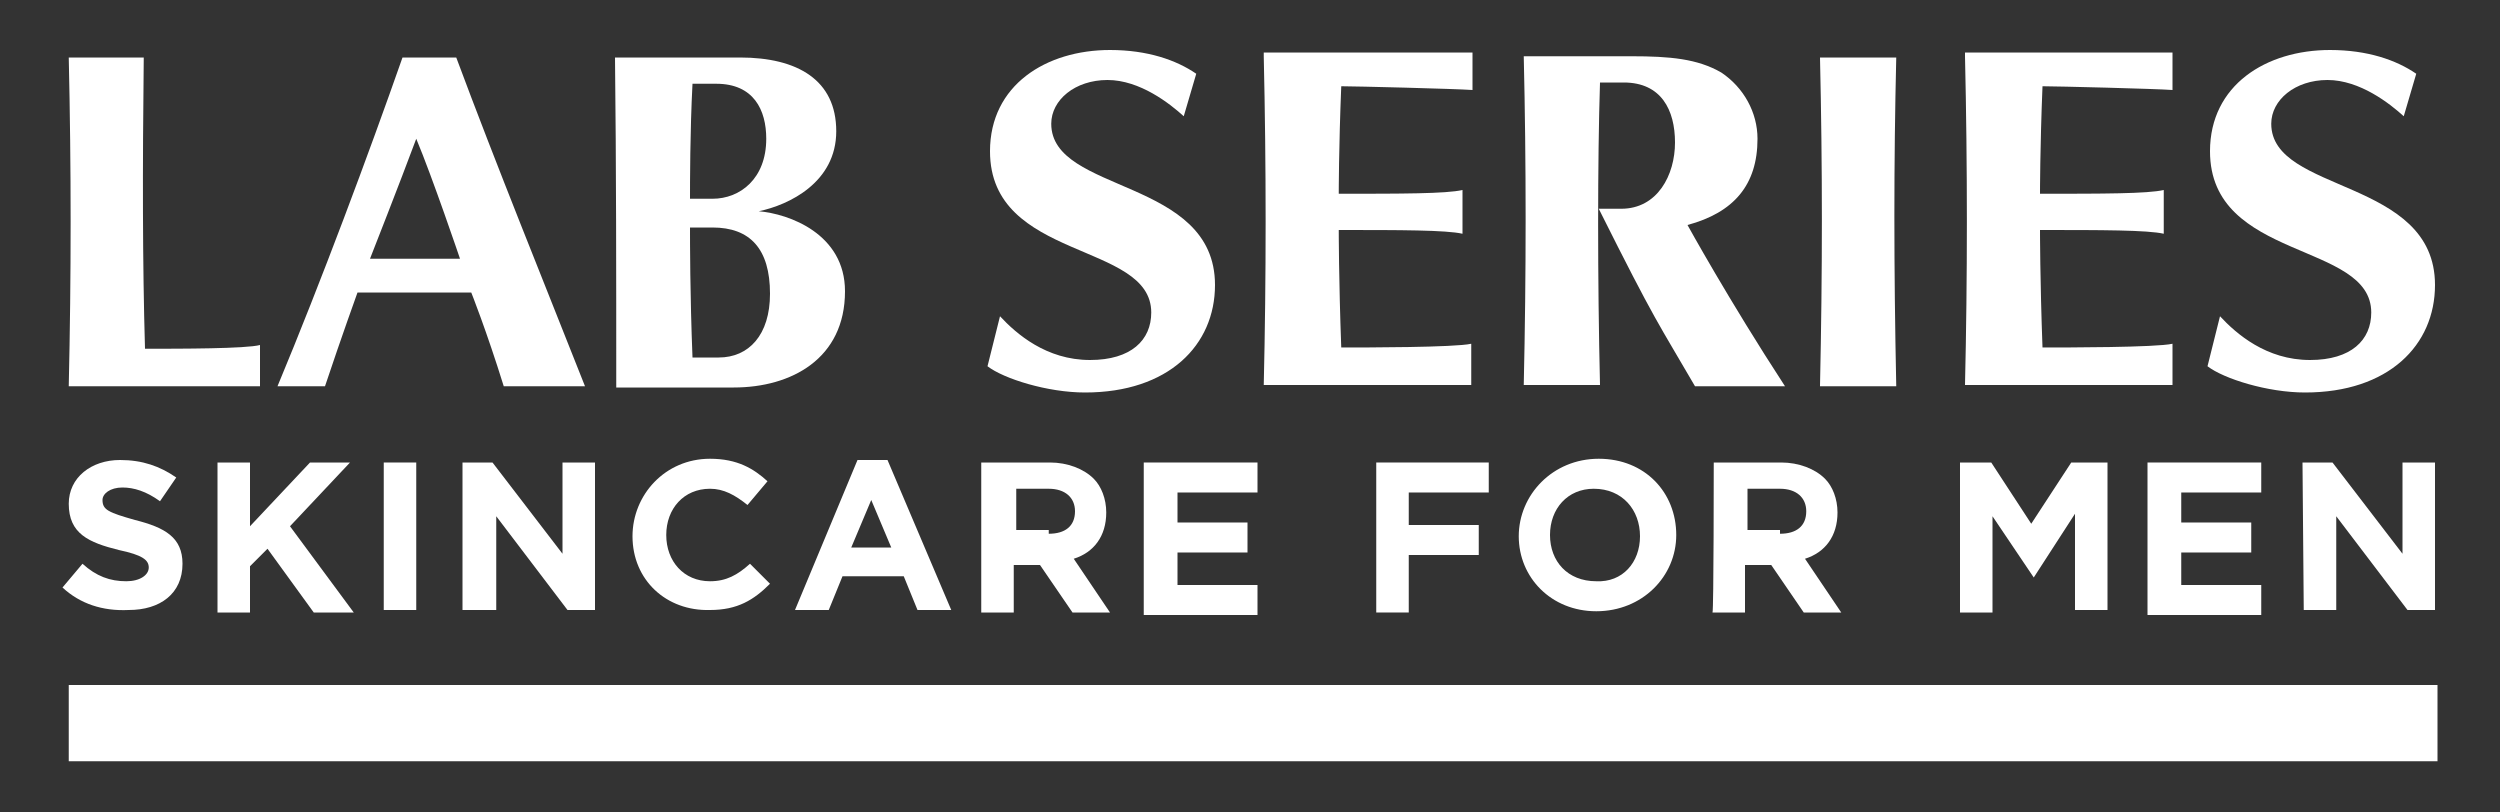
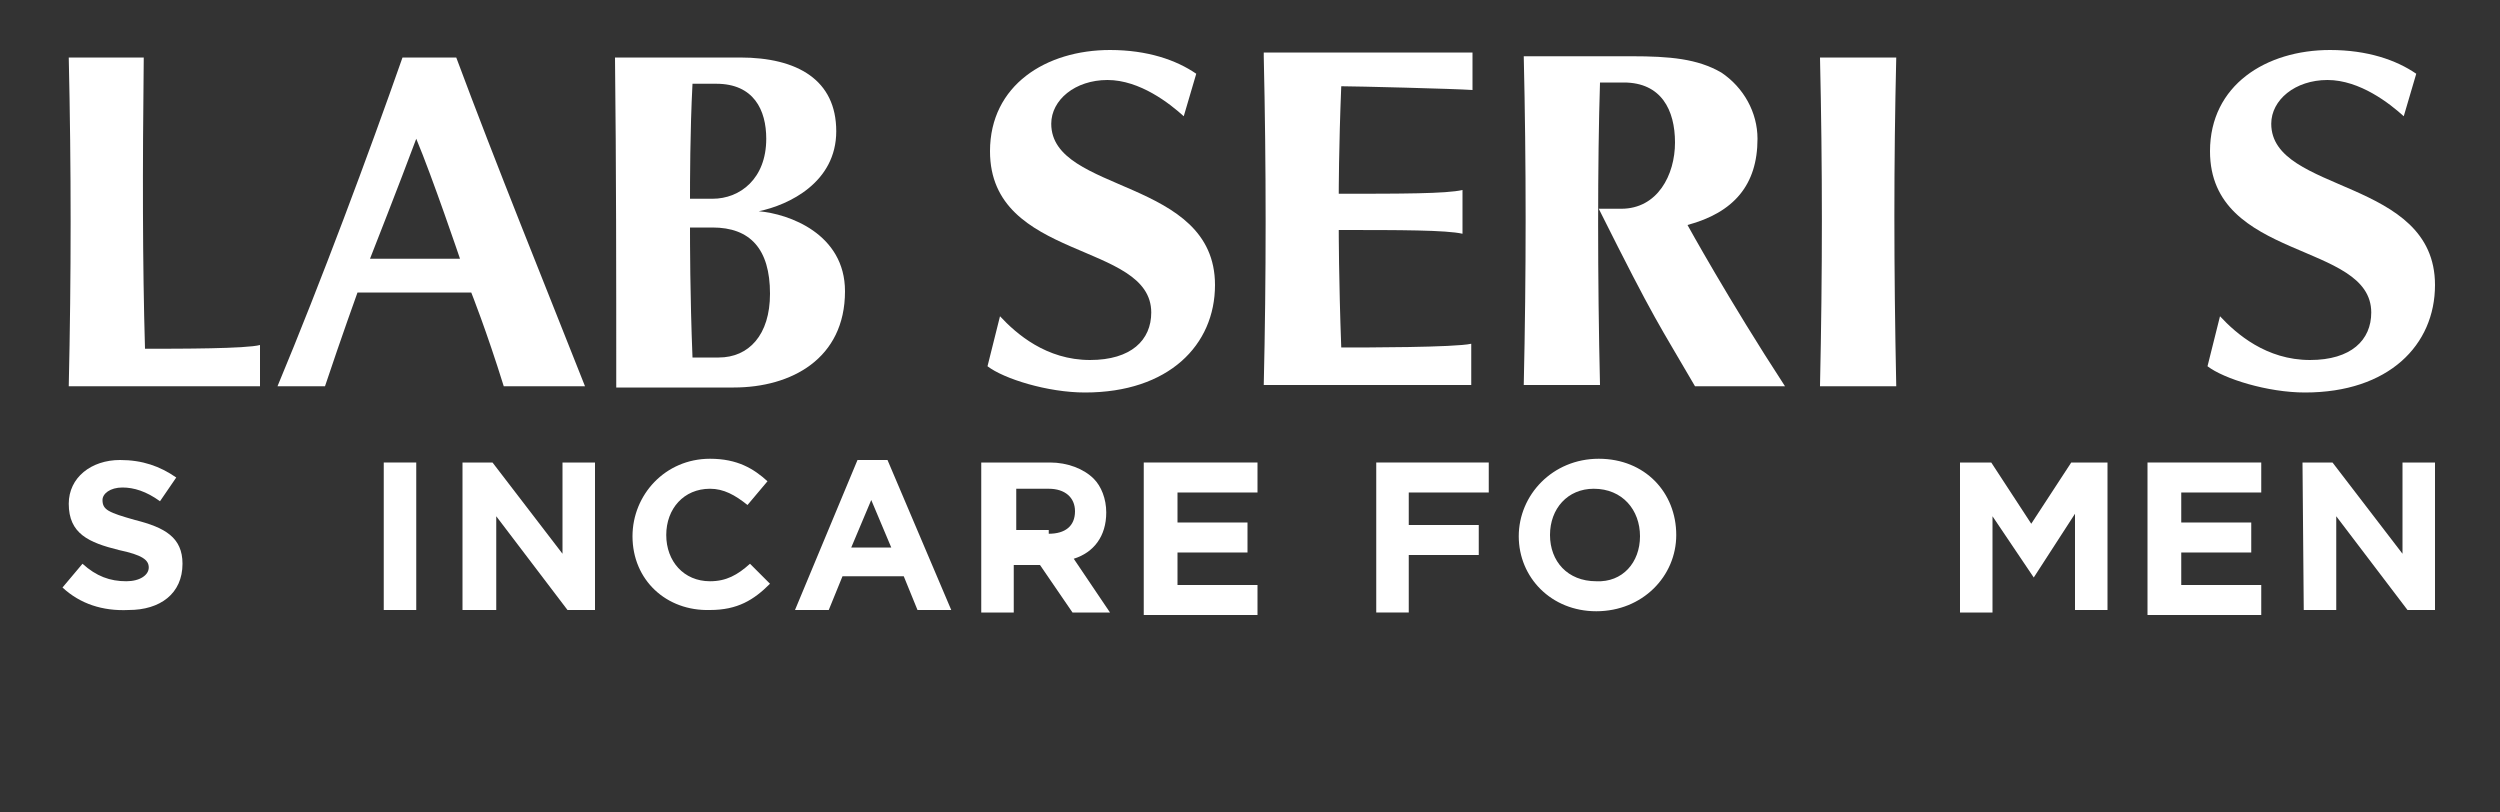
<svg xmlns="http://www.w3.org/2000/svg" version="1.1" id="Layer_1" x="0px" y="0px" width="200px" height="65px" viewBox="0 0 200 65" style="enable-background:new 0 0 200 65;" xml:space="preserve">
  <rect x="0" y="0" width="200" height="65" fill="#333333" stroke="none" />
  <style type="text/css">
	.st0{fill:#FFFFFF;}
</style>
  <g>
    <g>
      <g>
        <g>
          <path class="st0" d="M49.2,4.6c0,0,7.8,0,10,0c4.6,0,7.7,1.8,7.7,5.9s-3.8,5.9-6.2,6.4l0,0c2.4,0.2,6.9,1.8,6.9,6.4      c0,5.4-4.3,7.7-8.9,7.7c-2.1,0-9.4,0-9.4,0C49.3,22,49.3,13.4,49.2,4.6z M57.3,6.7c-1.1,0-1.9,0-1.9,0c-0.2,3.8-0.2,8-0.2,9.2      H57c2.2,0,4.3-1.6,4.3-4.8C61.3,8.8,60.3,6.7,57.3,6.7z M57,18.2h-1.8c0,1.1,0,5.4,0.2,10.4h2.1c2.4,0,4.1-1.8,4.1-5.1      C61.6,19.9,60,18.2,57,18.2z" />
          <path class="st0" d="M11.5,4.6H5.5c0.2,8.9,0.2,17.4,0,26.3h15.3v-3.3c-1.1,0.3-6.4,0.3-9.2,0.3C11.4,21.1,11.4,13.4,11.5,4.6z" />
          <path class="st0" d="M46.8,30.9h-6.5c-1.4-4.5-2.6-7.5-2.6-7.5s-3.2,0-4.8,0c-1.3,0-4.3,0-4.3,0S27.3,27,26,30.9h-3.8      c3.5-8.4,7.3-18.6,10-26.3h4.3C39.7,13.2,43.6,22.8,46.8,30.9z M33.1,20.7c1.4,0,3.2,0,3.7,0c0,0-2.2-6.5-3.5-9.6      c-1.3,3.5-3.7,9.6-3.7,9.6C30,20.7,31.6,20.7,33.1,20.7z" />
        </g>
        <path class="st0" d="M94.7,9.3c-1.1-1-3.5-2.9-6.1-2.9c-2.6,0-4.5,1.6-4.5,3.5c0,5.6,13.1,4.3,13.1,12.9c0,4.8-3.7,8.6-10.4,8.6     c-3,0-6.5-1.1-7.8-2.1l1-4c1.3,1.4,3.7,3.5,7.2,3.5c3.3,0,4.9-1.6,4.9-3.8c0-5.7-12.9-4.1-12.9-12.9c0-5.3,4.5-8.1,9.6-8.1     c3,0,5.3,0.8,6.9,1.9L94.7,9.3z" />
        <path class="st0" d="M192.3,9.3c-1.1-1-3.5-2.9-6.1-2.9c-2.6,0-4.5,1.6-4.5,3.5c0,5.6,13.1,4.3,13.1,12.9c0,4.8-3.7,8.6-10.4,8.6     c-3,0-6.5-1.1-7.8-2.1l1-4c1.3,1.4,3.7,3.5,7.2,3.5c3.3,0,4.9-1.6,4.9-3.8c0-5.7-12.9-4.1-12.9-12.9c0-5.3,4.5-8.1,9.6-8.1     c3,0,5.3,0.8,6.9,1.9L192.3,9.3z" />
        <path class="st0" d="M101.1,4.5c0.2,8.8,0.2,17.7,0,26.3h16.6v-3.3c-1.3,0.3-8.6,0.3-10.4,0.3c-0.2-5.4-0.2-9.4-0.2-9.4     c4.9,0,8.6,0,9.9,0.3v-3.5c-1.3,0.3-4.9,0.3-9.9,0.3c0,0,0-3.7,0.2-8.6c1.1,0,9.1,0.2,10.5,0.3v-3h-16.7V4.5z" />
-         <path class="st0" d="M157.2,4.5c0.2,8.8,0.2,17.7,0,26.3h16.6v-3.3c-1.3,0.3-8.6,0.3-10.4,0.3c-0.2-5.4-0.2-9.4-0.2-9.4     c4.9,0,8.6,0,9.9,0.3v-3.5c-1.3,0.3-4.9,0.3-9.9,0.3c0,0,0-3.7,0.2-8.6c1.1,0,9.1,0.2,10.4,0.3v-3h-16.6V4.5z" />
        <path class="st0" d="M145.6,4.6c0.2,8.8,0.2,17.1,0,26.3h6.1c-0.2-9.6-0.2-17.9,0-26.3H145.6z" />
        <path class="st0" d="M127.9,16.7c4.6,9.2,4.8,9.2,7.7,14.2h7.2c-4.5-6.9-7.8-12.9-7.8-12.9c3.7-1,5.6-3.2,5.6-6.9     c0-2.1-1.1-4.1-2.9-5.3c-1.9-1.1-4.1-1.3-7.2-1.3c-0.8,0-8.6,0-8.6,0c0.2,8.6,0.2,17.4,0,26.3h6.1c-0.2-8.4-0.2-18,0-24.2     c0,0,1.1,0,1.9,0c3,0,4.1,2.2,4.1,4.8s-1.4,5.3-4.3,5.3C129.6,16.7,127.9,16.7,127.9,16.7z" />
-         <rect x="5.5" y="54.8" class="st0" width="189.5" height="6.1" />
        <g>
          <path class="st0" d="M5,47l1.6-1.9c1.1,1,2.2,1.4,3.5,1.4c1.1,0,1.8-0.5,1.8-1.1l0,0c0-0.6-0.5-1-2.4-1.4c-2.4-0.6-4-1.3-4-3.7      l0,0c0-2.1,1.8-3.5,4.1-3.5c1.8,0,3.2,0.5,4.5,1.4l-1.3,1.9c-1.1-0.8-2.1-1.1-3-1.1c-1,0-1.6,0.5-1.6,1l0,0c0,0.8,0.5,1,2.6,1.6      c2.4,0.6,3.8,1.4,3.8,3.5l0,0c0,2.4-1.8,3.7-4.3,3.7C8.2,48.9,6.4,48.3,5,47z" />
-           <path class="st0" d="M17.4,37H20v5.1l4.8-5.1H28l-4.8,5.1l5.1,6.9h-3.2l-3.7-5.1L20,45.3v3.7h-2.6V37z" />
          <path class="st0" d="M30.7,37h2.6v11.8h-2.6V37z" />
          <path class="st0" d="M37,37h2.4l5.6,7.3V37h2.6v11.8h-2.2l-5.7-7.5v7.5H37V37z" />
          <path class="st0" d="M50.6,42.9L50.6,42.9c0-3.3,2.6-6.2,6.2-6.2c2.2,0,3.5,0.8,4.6,1.8l-1.6,1.9c-1-0.8-1.9-1.3-3-1.3      c-2.1,0-3.5,1.6-3.5,3.7l0,0c0,2.1,1.4,3.7,3.5,3.7c1.3,0,2.2-0.5,3.2-1.4l1.6,1.6c-1.3,1.3-2.6,2.1-4.8,2.1      C53.3,48.9,50.6,46.4,50.6,42.9z" />
          <path class="st0" d="M68.6,36.8H71l5.1,12h-2.7l-1.1-2.7h-4.9l-1.1,2.7h-2.7L68.6,36.8z M71.3,43.8L69.7,40l-1.6,3.8H71.3z" />
          <path class="st0" d="M78.6,37h5.4c1.4,0,2.7,0.5,3.5,1.3c0.6,0.6,1,1.6,1,2.7l0,0c0,1.9-1,3.2-2.6,3.7l2.9,4.3h-3l-2.6-3.8l0,0      h-2.1v3.8h-2.6V37z M83.9,42.7c1.3,0,2.1-0.6,2.1-1.8l0,0c0-1.1-0.8-1.8-2.1-1.8h-2.6v3.3h2.6V42.7z" />
          <path class="st0" d="M91.7,37h8.9v2.4h-6.4v2.4h5.6v2.4h-5.6v2.6h6.4v2.4h-9.1V37H91.7z" />
          <path class="st0" d="M110,37h9.1v2.4h-6.4v2.6h5.6v2.4h-5.6v4.6h-2.6V37H110z" />
          <path class="st0" d="M121.5,42.9L121.5,42.9c0-3.3,2.7-6.2,6.4-6.2c3.7,0,6.2,2.7,6.2,6.1l0,0c0,3.3-2.7,6.1-6.4,6.1      C124.1,48.9,121.5,46.2,121.5,42.9z M131.2,42.9L131.2,42.9c0-2.1-1.4-3.8-3.7-3.8c-2.1,0-3.5,1.6-3.5,3.7l0,0      c0,2.1,1.4,3.7,3.7,3.7C129.8,46.6,131.2,45,131.2,42.9z" />
-           <path class="st0" d="M137.1,37h5.4c1.4,0,2.7,0.5,3.5,1.3c0.6,0.6,1,1.6,1,2.7l0,0c0,1.9-1,3.2-2.6,3.7l2.9,4.3h-3l-2.6-3.8l0,0      h-2.1v3.8h-2.6C137.1,48.9,137.1,37,137.1,37z M142.4,42.7c1.3,0,2.1-0.6,2.1-1.8l0,0c0-1.1-0.8-1.8-2.1-1.8h-2.6v3.3h2.6V42.7z      " />
          <path class="st0" d="M156.4,37h2.9l3.2,4.9l3.2-4.9h2.9v11.8H166v-7.7l-3.3,5.1l0,0l-3.3-4.9v7.7h-2.6V37H156.4z" />
          <path class="st0" d="M172,37h8.9v2.4h-6.4v2.4h5.6v2.4h-5.6v2.6h6.4v2.4h-9.1V37H172z" />
          <path class="st0" d="M184.2,37h2.4l5.6,7.3V37h2.6v11.8h-2.2l-5.7-7.5v7.5h-2.6L184.2,37L184.2,37z" />
        </g>
      </g>
    </g>
  </g>
</svg>